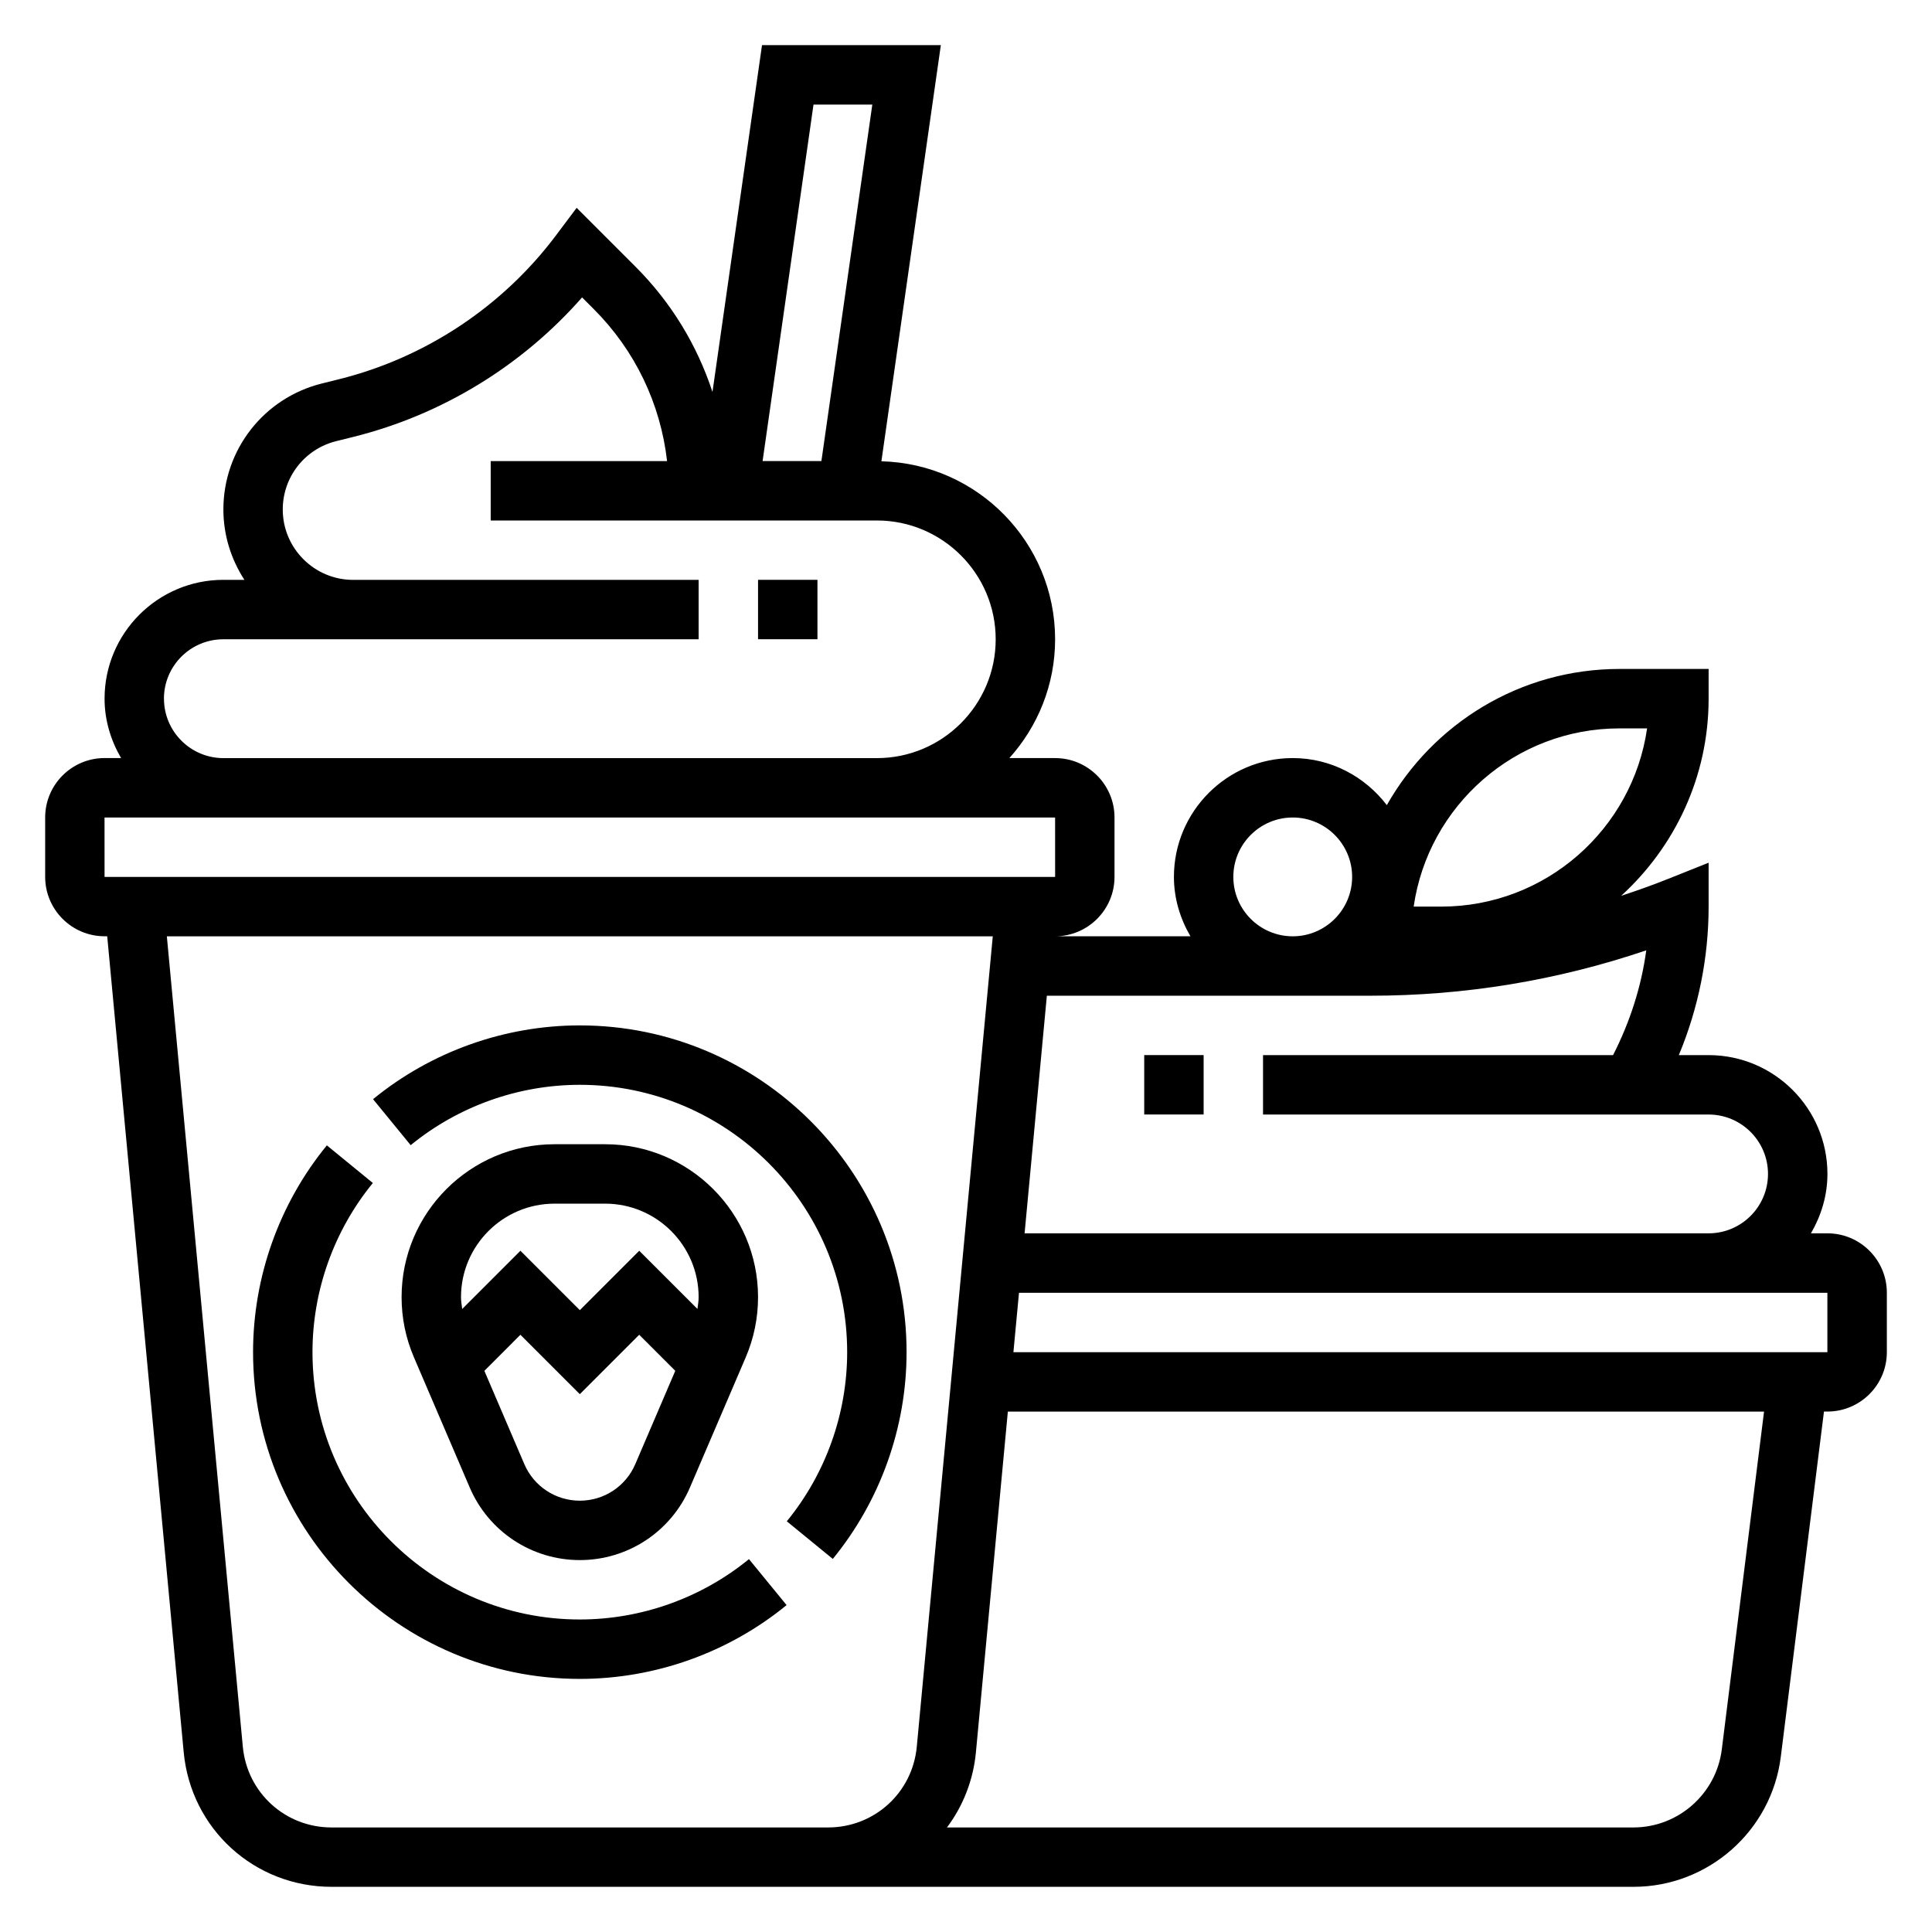
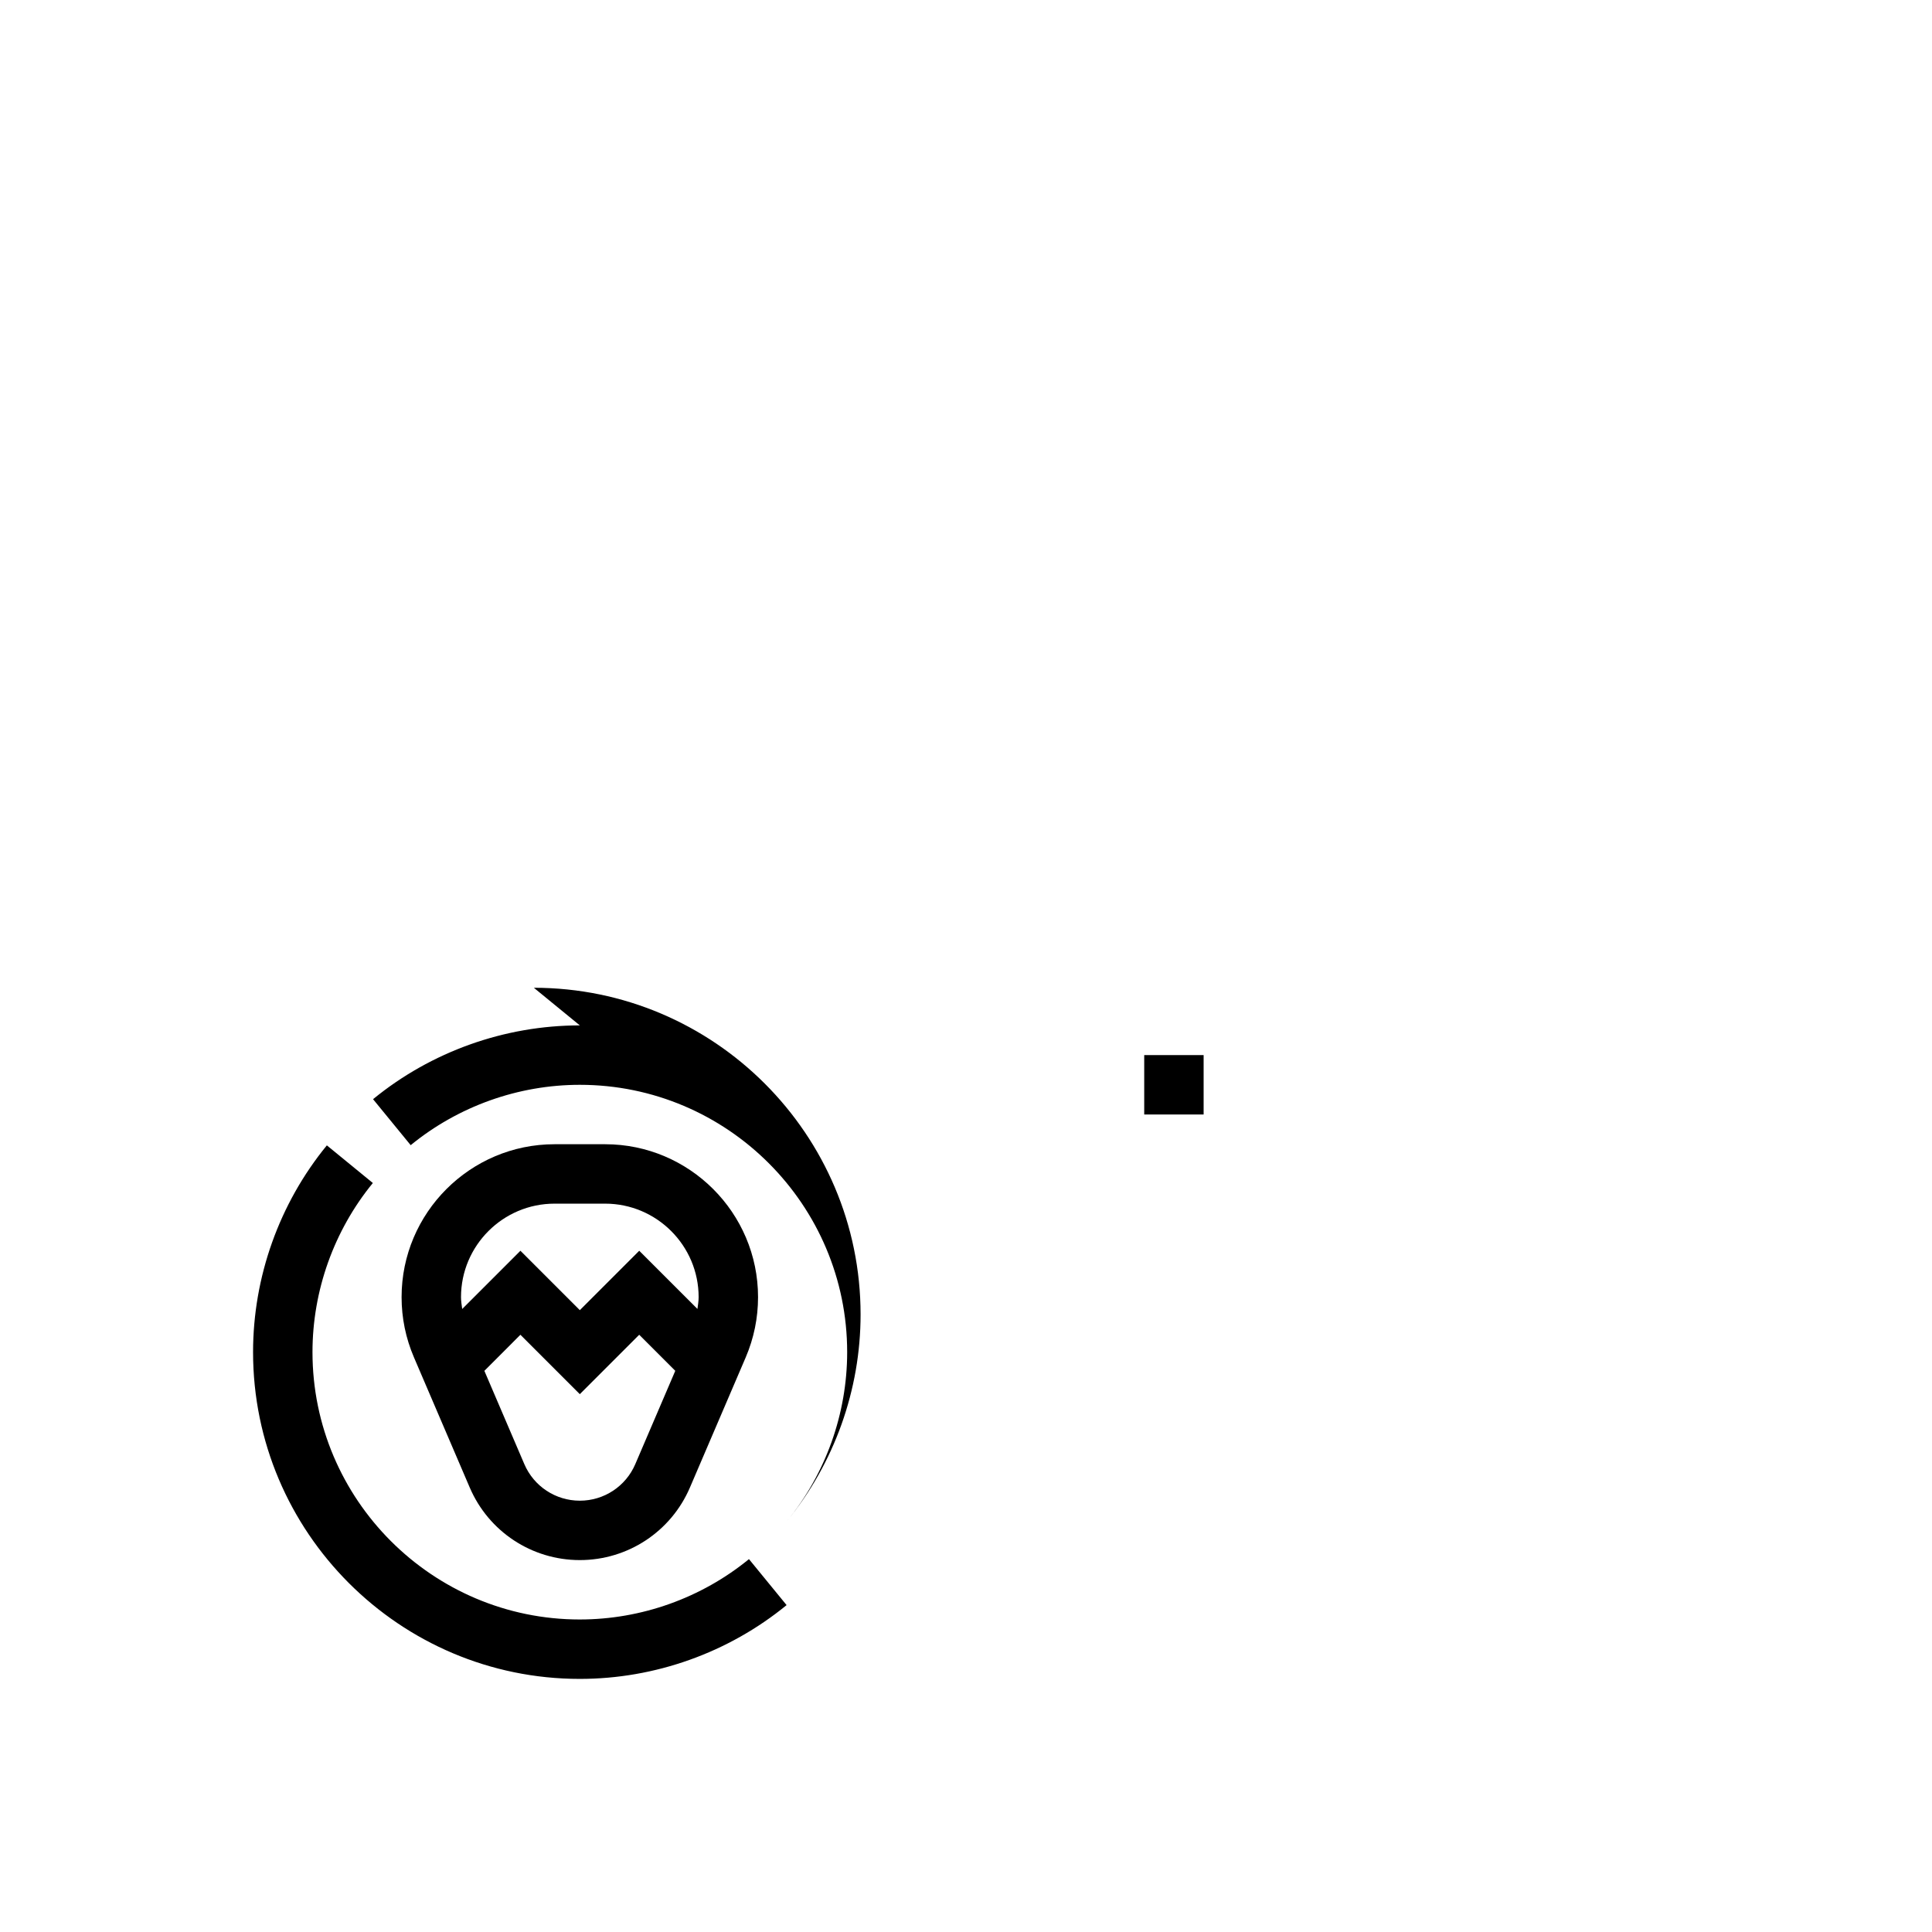
<svg xmlns="http://www.w3.org/2000/svg" fill="#000000" width="800px" height="800px" version="1.1" viewBox="144 144 512 512">
  <g>
    <path d="m297.66 557.44c12.723 0 24.176-7.551 29.18-19.238l14.777-34.473c2.172-5.082 3.273-10.453 3.273-15.973 0-22.34-18.184-40.523-40.523-40.523h-13.406c-22.352 0-40.535 18.184-40.535 40.523 0 5.519 1.102 10.887 3.281 15.965l14.77 34.465c5.008 11.707 16.461 19.254 29.184 19.254zm14.703-25.441c-2.519 5.898-8.297 9.699-14.703 9.699s-12.188-3.801-14.711-9.699l-10.586-24.711 9.551-9.562 15.742 15.742 15.742-15.742 9.555 9.555zm-21.41-69.02h13.406c13.664 0 24.785 11.121 24.785 24.777 0 1.062-0.18 2.086-0.316 3.125l-15.426-15.418-15.742 15.742-15.742-15.742-15.43 15.43c-0.137-1.039-0.316-2.07-0.316-3.137 0-13.656 11.121-24.777 24.781-24.777z" />
    <path d="m297.66 573.18c-39.062 0-70.848-31.789-70.848-70.848 0-16.297 5.684-32.219 15.996-44.824l-12.188-9.973c-12.613 15.41-19.555 34.871-19.555 54.797 0 47.742 38.848 86.594 86.594 86.594 19.926 0 39.383-6.941 54.797-19.555l-9.973-12.188c-12.605 10.312-28.531 15.996-44.824 15.996z" />
-     <path d="m297.66 415.74c-19.926 0-39.383 6.941-54.797 19.555l9.973 12.188c12.602-10.312 28.527-15.996 44.824-15.996 39.062 0 70.848 31.789 70.848 70.848 0 16.297-5.684 32.219-15.996 44.824l12.188 9.973c12.609-15.414 19.551-34.875 19.551-54.797 0-47.746-38.848-86.594-86.59-86.594z" />
-     <path d="m344.89 297.66h15.742v15.742h-15.742z" />
-     <path d="m628.29 470.85h-4.375c2.703-4.652 4.375-9.984 4.375-15.746 0-17.367-14.121-31.488-31.488-31.488h-7.894c5.176-12.43 7.894-25.82 7.894-39.359v-11.629l-10.801 4.312c-4.086 1.637-8.227 3.094-12.383 4.465 14.199-12.953 23.184-31.555 23.184-52.254v-7.871h-23.617c-26.434 0-49.492 14.578-61.66 36.086-5.766-7.523-14.746-12.469-24.934-12.469-17.367 0-31.488 14.121-31.488 31.488 0 5.762 1.668 11.09 4.375 15.742h-35.863c8.684 0 15.742-7.062 15.742-15.742v-15.742c0-8.684-7.062-15.742-15.742-15.742h-12.121c7.512-8.367 12.121-19.383 12.121-31.488 0-25.641-20.547-46.531-46.035-47.168l15.754-110.28h-47.391l-13.129 91.914c-4.047-12.352-10.902-23.695-20.355-33.156l-15.641-15.641-5.453 7.266c-14.145 18.863-34.535 32.402-57.41 38.125l-4.707 1.172c-15.336 3.832-26.047 17.555-26.047 33.367 0 6.883 2.078 13.266 5.57 18.652h-5.57c-17.367 0-31.488 14.121-31.488 31.488 0 5.762 1.668 11.09 4.375 15.742h-4.375c-8.684 0-15.742 7.062-15.742 15.742v15.742c0 8.684 7.062 15.742 15.742 15.742h0.699l20.27 216.22c1.906 20.344 18.754 35.688 39.195 35.688h345c19.812 0 36.605-14.824 39.055-34.48l11.438-91.473h0.922c8.684 0 15.742-7.062 15.742-15.742v-15.742c0-8.688-7.062-15.746-15.742-15.746zm-55.105-133.82h7.312c-3.832 26.672-26.828 47.23-54.547 47.23h-7.312c3.836-26.668 26.828-47.23 54.547-47.23zm-102.34 39.359c0-8.684 7.062-15.742 15.742-15.742 8.684 0 15.742 7.062 15.742 15.742 0 8.684-7.062 15.742-15.742 15.742-8.684 0-15.742-7.059-15.742-15.742zm36.328 31.488c25.008 0 49.539-4.047 73.102-12.027-1.309 9.684-4.344 19.051-8.801 27.773l-92.758-0.004v15.742h118.08c8.684 0 15.742 7.062 15.742 15.742 0 8.684-7.062 15.742-15.742 15.742l-181.27 0.008 5.902-62.977zm-132-236.16-13.492 94.465h-15.586l13.492-94.465zm-187.73 157.44c0-8.684 7.062-15.742 15.742-15.742h125.96v-15.742h-91.559c-10.285 0-18.652-8.371-18.652-18.652 0-8.574 5.809-16.02 14.121-18.098l4.707-1.172c23.441-5.863 44.617-18.852 60.496-36.934l3.055 3.055c10.996 10.996 17.727 25.098 19.469 40.32h-46.742v15.742h102.34c17.367 0 31.488 14.121 31.488 31.488 0 17.367-14.121 31.488-31.488 31.488h-173.18c-8.684-0.008-15.746-7.07-15.746-15.754zm-15.742 31.488h251.91l0.008 15.742-251.91 0.004zm60.164 267.65c-12.266 0-22.371-9.203-23.516-21.41l-20.133-214.75h218.88l-20.137 214.75c-1.141 12.203-11.25 21.41-23.516 21.41zm368.43-20.691c-1.469 11.793-11.547 20.691-23.434 20.691h-181.9c4.203-5.629 6.965-12.43 7.668-19.941l8.461-90.27h200.4zm27.98-105.26h-215.71l1.48-15.742 214.23-0.004z" />
+     <path d="m297.66 415.74c-19.926 0-39.383 6.941-54.797 19.555l9.973 12.188c12.602-10.312 28.527-15.996 44.824-15.996 39.062 0 70.848 31.789 70.848 70.848 0 16.297-5.684 32.219-15.996 44.824c12.609-15.414 19.551-34.875 19.551-54.797 0-47.746-38.848-86.594-86.59-86.594z" />
    <path d="m447.23 423.61h15.742v15.742h-15.742z" />
  </g>
</svg>